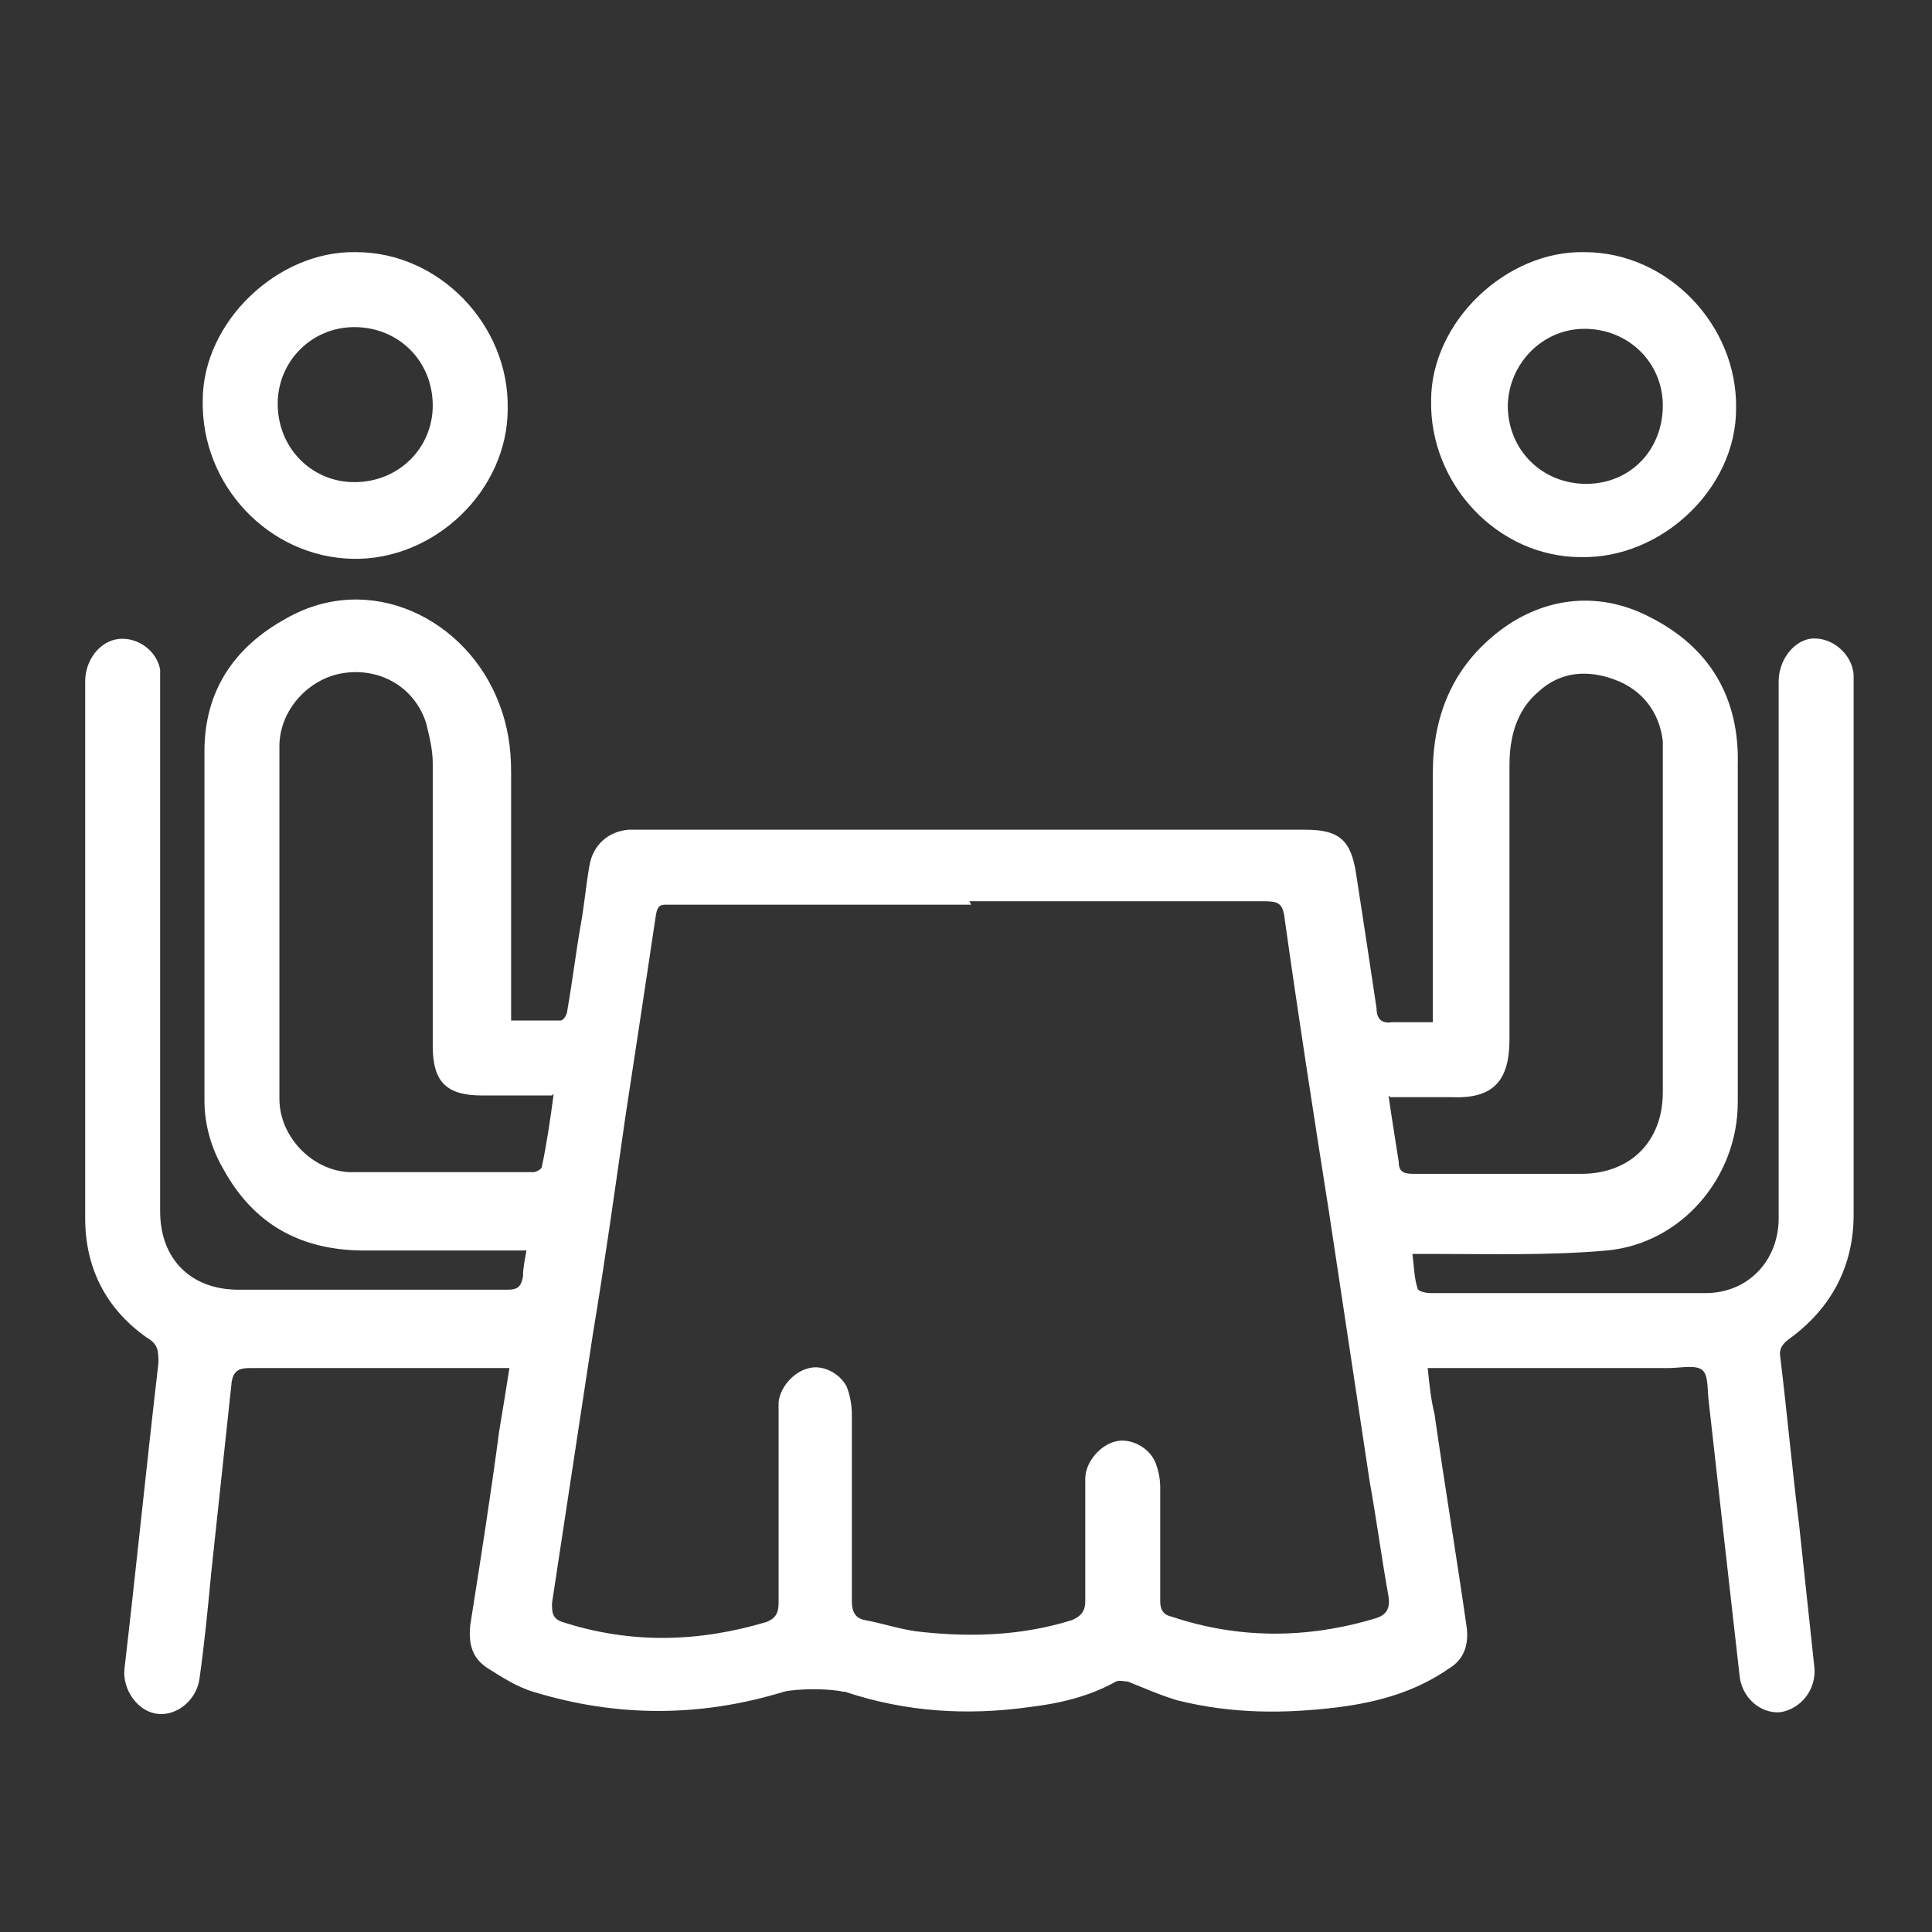
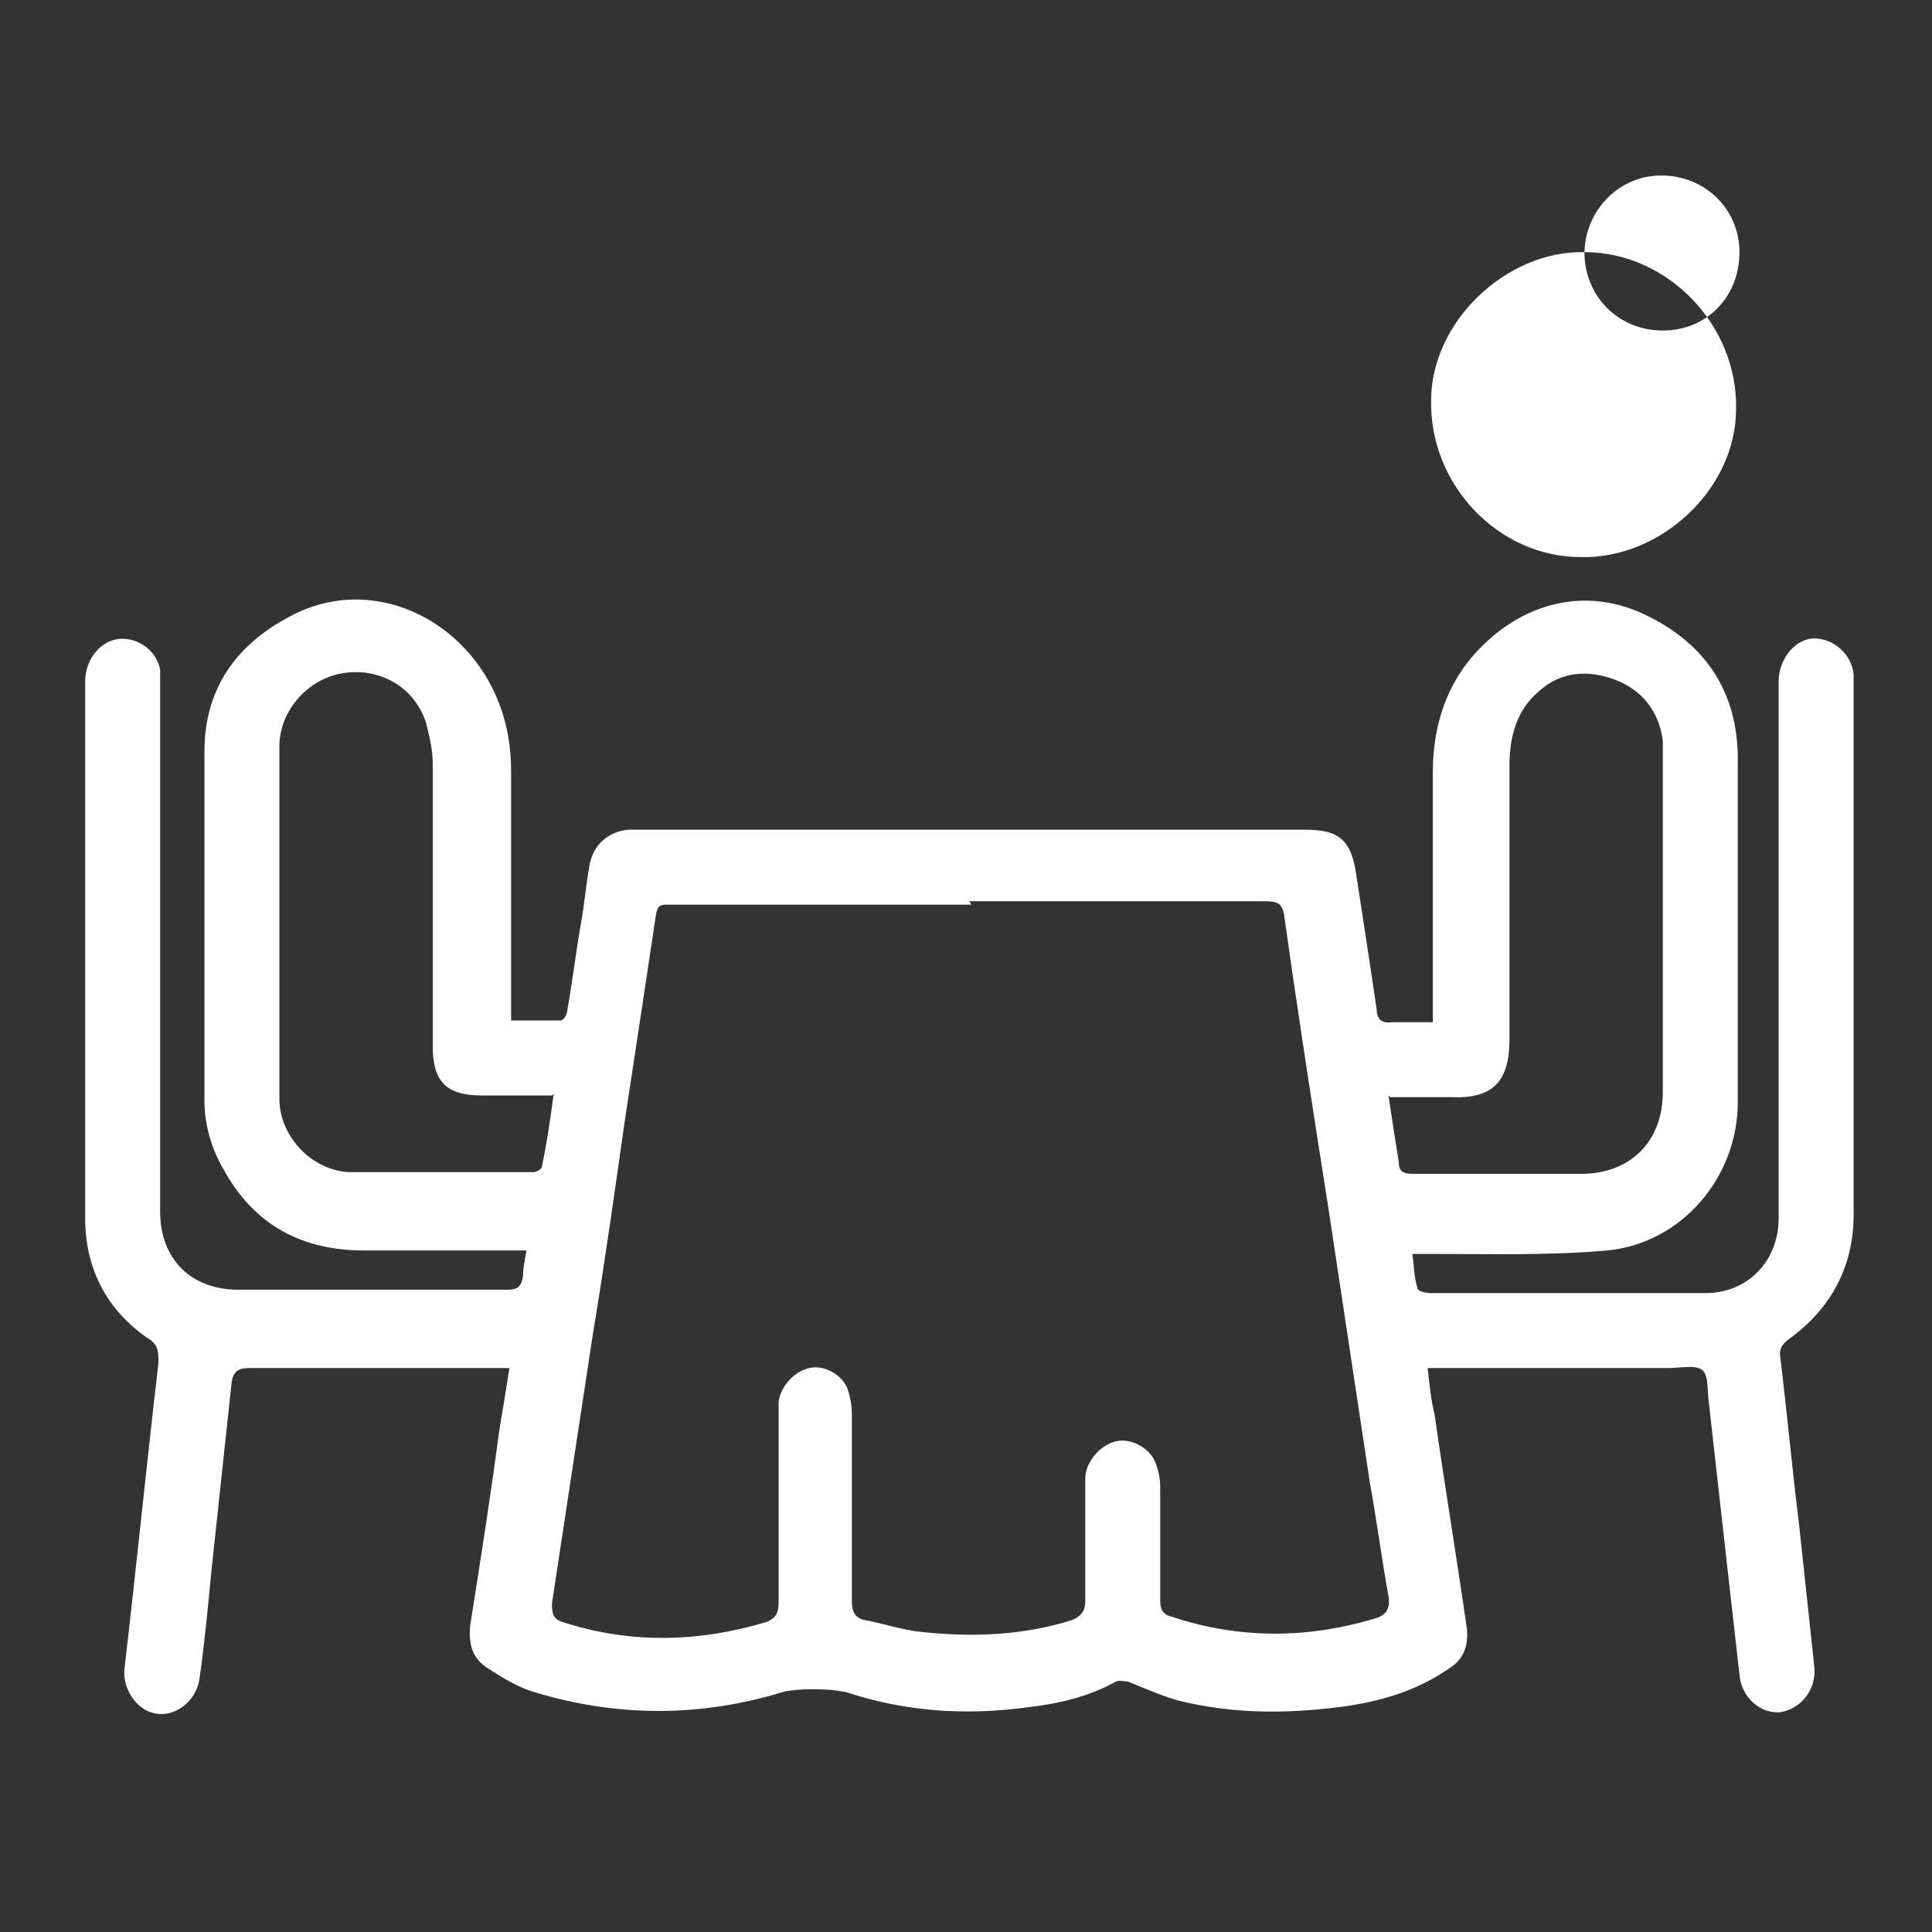
<svg xmlns="http://www.w3.org/2000/svg" id="_Слой_1" data-name="Слой 1" version="1.1" viewBox="0 0 113.4 113.4">
  <rect x="0" y="0" width="113.4" height="113.4" fill="#333333" stroke="none" />
  <defs>
    <style> .cls-1 { fill: #fff; stroke-width: 0px; } </style>
  </defs>
  <path class="cls-1" d="M31.1,73.4c-.5,0-.8,0-1.1,0-2.9,0-5.8,0-8.6,0-3.7,0-6.5-1.5-8.3-4.8-.7-1.2-1.1-2.6-1.1-4,0-6.8,0-13.7,0-20.5,0-3.5,1.7-6.1,4.8-7.8,4.9-2.8,10.6,0,12.5,5,.5,1.3.7,2.6.7,4,0,4.4,0,8.8,0,13.2,0,.4,0,.8,0,1.4,1,0,2,0,2.9,0,.2,0,.4-.4.4-.6.3-1.7.5-3.4.8-5.1.2-1.1.3-2.3.5-3.4.2-1.2,1.1-2,2.3-2.1.7,0,1.4,0,2,0,12.6,0,25.1,0,37.7,0,2,0,2.7.6,3,2.6.4,2.6.8,5.2,1.2,7.9,0,.6.3.9.9.8.8,0,1.5,0,2.4,0,0-.4,0-.7,0-.9,0-4.6,0-9.2,0-13.7,0-3.3,1.1-6.1,3.7-8.2,2.6-2.1,5.9-2.6,9-1,3.6,1.8,5.3,4.8,5.2,8.7,0,6.6,0,13.2,0,19.8,0,4.4-3.3,8.3-7.7,8.7-3.4.3-6.9.2-10.3.2-.3,0-.6,0-1.1,0,.1.7.1,1.4.3,2,0,.2.5.3.8.3,4,0,8.1,0,12.1,0,1.3,0,2.7,0,4,0,2.5,0,4.3-1.9,4.3-4.4,0-10.5,0-21,0-31.5,0-1.2.8-2.3,1.8-2.5,1.2-.2,2.5.8,2.6,2.1,0,.5,0,1,0,1.4,0,10.1,0,20.2,0,30.3,0,3-1.3,5.5-3.8,7.3-.4.3-.6.6-.5,1.1.4,3.3.7,6.6,1.1,9.8.3,2.8.6,5.6.9,8.4.1,1.3-.8,2.4-2,2.6-1.2.1-2.3-.9-2.4-2.2-.6-5.3-1.2-10.6-1.8-16,0,0,0,0,0,0-.1-.7,0-1.6-.4-1.9-.4-.3-1.3-.1-2-.1-4.4,0-8.7,0-13.1,0-.3,0-.6,0-1,0,.1,1,.2,1.9.4,2.7.6,4.2,1.3,8.4,1.9,12.6.1,1-.2,1.8-1,2.3-2,1.4-4.2,2-6.5,2.3-3.2.4-6.3.4-9.5-.4-1-.3-1.9-.7-2.9-1.1-.2,0-.5-.1-.7,0-1.6.9-3.4,1.3-5.1,1.5-3.6.5-7.2.3-10.8-.9,0,0,0,0-.1,0-.8-.2-2.7-.2-3.5,0-4.9,1.5-9.8,1.5-14.7,0-1-.3-1.9-.9-2.7-1.4-.9-.6-1.1-1.4-1-2.5.6-3.8,1.2-7.6,1.7-11.4.2-1.2.4-2.4.6-3.7-.4,0-.6,0-.9,0-4.8,0-9.6,0-14.4,0-.6,0-.9.2-1,.8-.4,3.7-.8,7.5-1.2,11.2-.2,2.1-.4,4.2-.7,6.3-.2,1.2-1.3,2.1-2.4,2-1.2-.1-2.1-1.4-2-2.6.7-6,1.3-12,2-18,0-.7,0-1.1-.7-1.5-2.4-1.7-3.6-4.1-3.6-7,0-10.5,0-21,0-31.5,0-1.3.9-2.4,2-2.5,1.1-.1,2.2.7,2.4,1.8,0,.3,0,.7,0,1,0,10.3,0,20.5,0,30.8,0,2.8,1.8,4.6,4.6,4.6,5.3,0,10.6,0,15.8,0,.6,0,.8-.2.9-.8,0-.5.1-.9.2-1.5ZM57,53.1c-4.6,0-9.3,0-13.9,0-1.3,0-2.6,0-3.9,0-.4,0-.6,0-.7.6-.6,4-1.2,8-1.8,11.9-.6,4.2-1.2,8.5-1.9,12.7-.8,5.3-1.6,10.5-2.4,15.8,0,.5,0,.9.6,1.1,4,1.3,8,1.2,12,0,.5-.2.7-.5.7-1.1,0-3.7,0-7.4,0-11.1,0-.2,0-.5,0-.7.1-.9.9-1.8,1.8-2,.8-.2,1.8.3,2.2,1.1.2.5.3,1.1.3,1.6,0,3.7,0,7.4,0,11,0,.6.2,1,.8,1.1,1.1.2,2.2.6,3.4.7,2.9.3,5.8.2,8.7-.7.5-.2.8-.5.8-1.1,0-1.5,0-2.9,0-4.4,0-.9,0-1.9,0-2.8,0-1,.9-2,1.8-2.2.8-.2,1.9.3,2.3,1.2.2.5.3,1,.3,1.5,0,2.2,0,4.5,0,6.7,0,.5.2.8.7.9,3.9,1.3,7.9,1.3,11.9.1.7-.2.9-.6.8-1.3-.4-2.2-.7-4.5-1.1-6.7-.8-5.3-1.6-10.6-2.4-15.9-.9-5.7-1.8-11.5-2.6-17.2-.1-.9-.4-1-1.2-1-5.8,0-11.6,0-17.3,0ZM81.5,64.3c.2,1.4.4,2.6.6,3.9,0,.6.3.7.9.7,3.3,0,6.6,0,9.8,0,2.9,0,4.8-1.9,4.8-4.8,0-6.5,0-13,0-19.5,0-.4,0-.8,0-1.1-.2-1.7-1.2-3-2.8-3.6-1.6-.6-3.2-.5-4.5.7-1.3,1.1-1.7,2.7-1.7,4.3,0,5.4,0,10.7,0,16.1,0,2.5-1,3.5-3.4,3.4-1.2,0-2.3,0-3.6,0ZM32.4,64.3c-1.4,0-2.8,0-4.1,0-2.1,0-2.9-.8-2.9-2.9,0-5.5,0-11.1,0-16.6,0-.8-.2-1.6-.4-2.4-.7-2.1-2.7-3.2-4.8-2.9-2.1.3-3.8,2.2-3.8,4.3,0,6.9,0,13.8,0,20.7,0,2.2,1.9,4.2,4.1,4.3,3.6,0,7.2,0,10.8,0,.2,0,.5-.2.5-.3.3-1.4.5-2.8.7-4.3Z" />
-   <path class="cls-1" d="M20.9,14.8c4.9,0,9,4.3,8.9,9.2,0,4.8-4.3,8.9-9.1,8.8-4.9-.1-8.9-4.3-8.8-9.3,0-4.6,4.4-8.8,9-8.7ZM25.4,23.8c0-2.6-2-4.6-4.6-4.6-2.5,0-4.5,2-4.5,4.5,0,2.6,2,4.6,4.5,4.6,2.6,0,4.6-2,4.6-4.5Z" />
-   <path class="cls-1" d="M93,14.8c4.9,0,9,4.3,8.9,9.2,0,4.7-4.4,8.8-9.1,8.7-4.9,0-8.9-4.3-8.8-9.2,0-4.6,4.4-8.8,9-8.7ZM88.5,23.8c0,2.6,2,4.6,4.6,4.6,2.6,0,4.5-2,4.5-4.6,0-2.5-2-4.5-4.6-4.5-2.5,0-4.5,2.1-4.5,4.6Z" />
+   <path class="cls-1" d="M93,14.8c4.9,0,9,4.3,8.9,9.2,0,4.7-4.4,8.8-9.1,8.7-4.9,0-8.9-4.3-8.8-9.2,0-4.6,4.4-8.8,9-8.7Zc0,2.6,2,4.6,4.6,4.6,2.6,0,4.5-2,4.5-4.6,0-2.5-2-4.5-4.6-4.5-2.5,0-4.5,2.1-4.5,4.6Z" />
</svg>